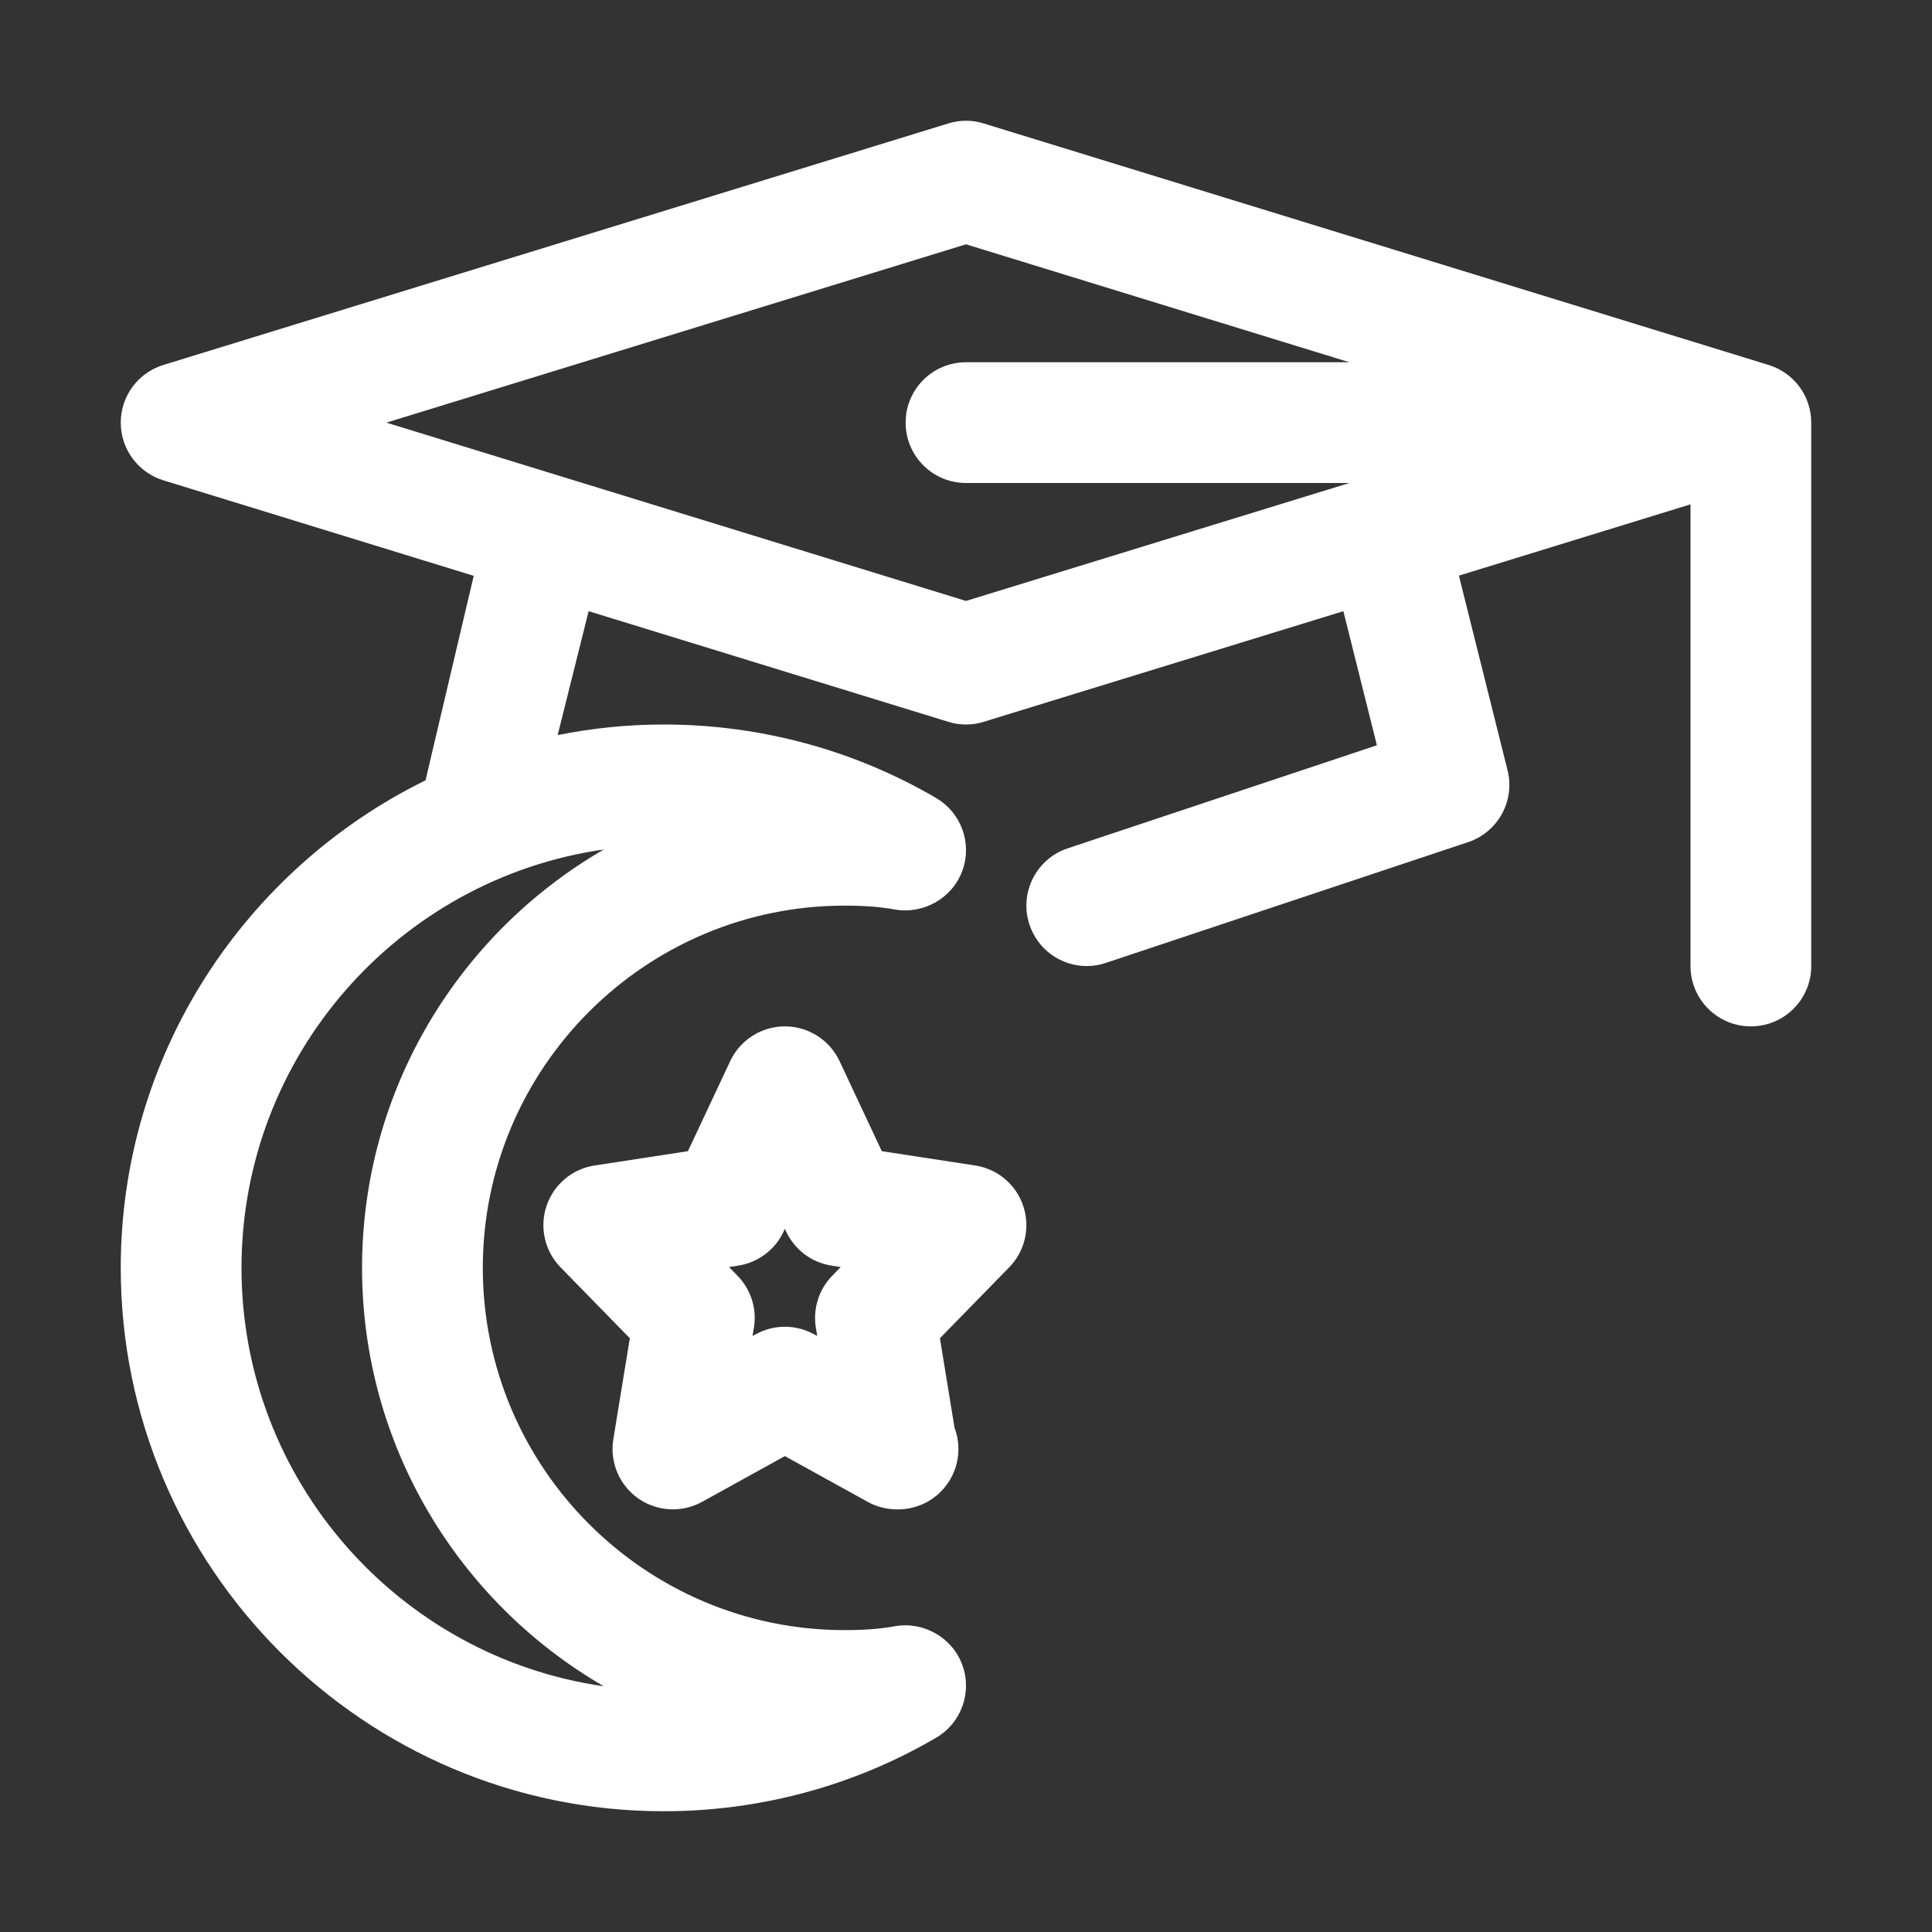
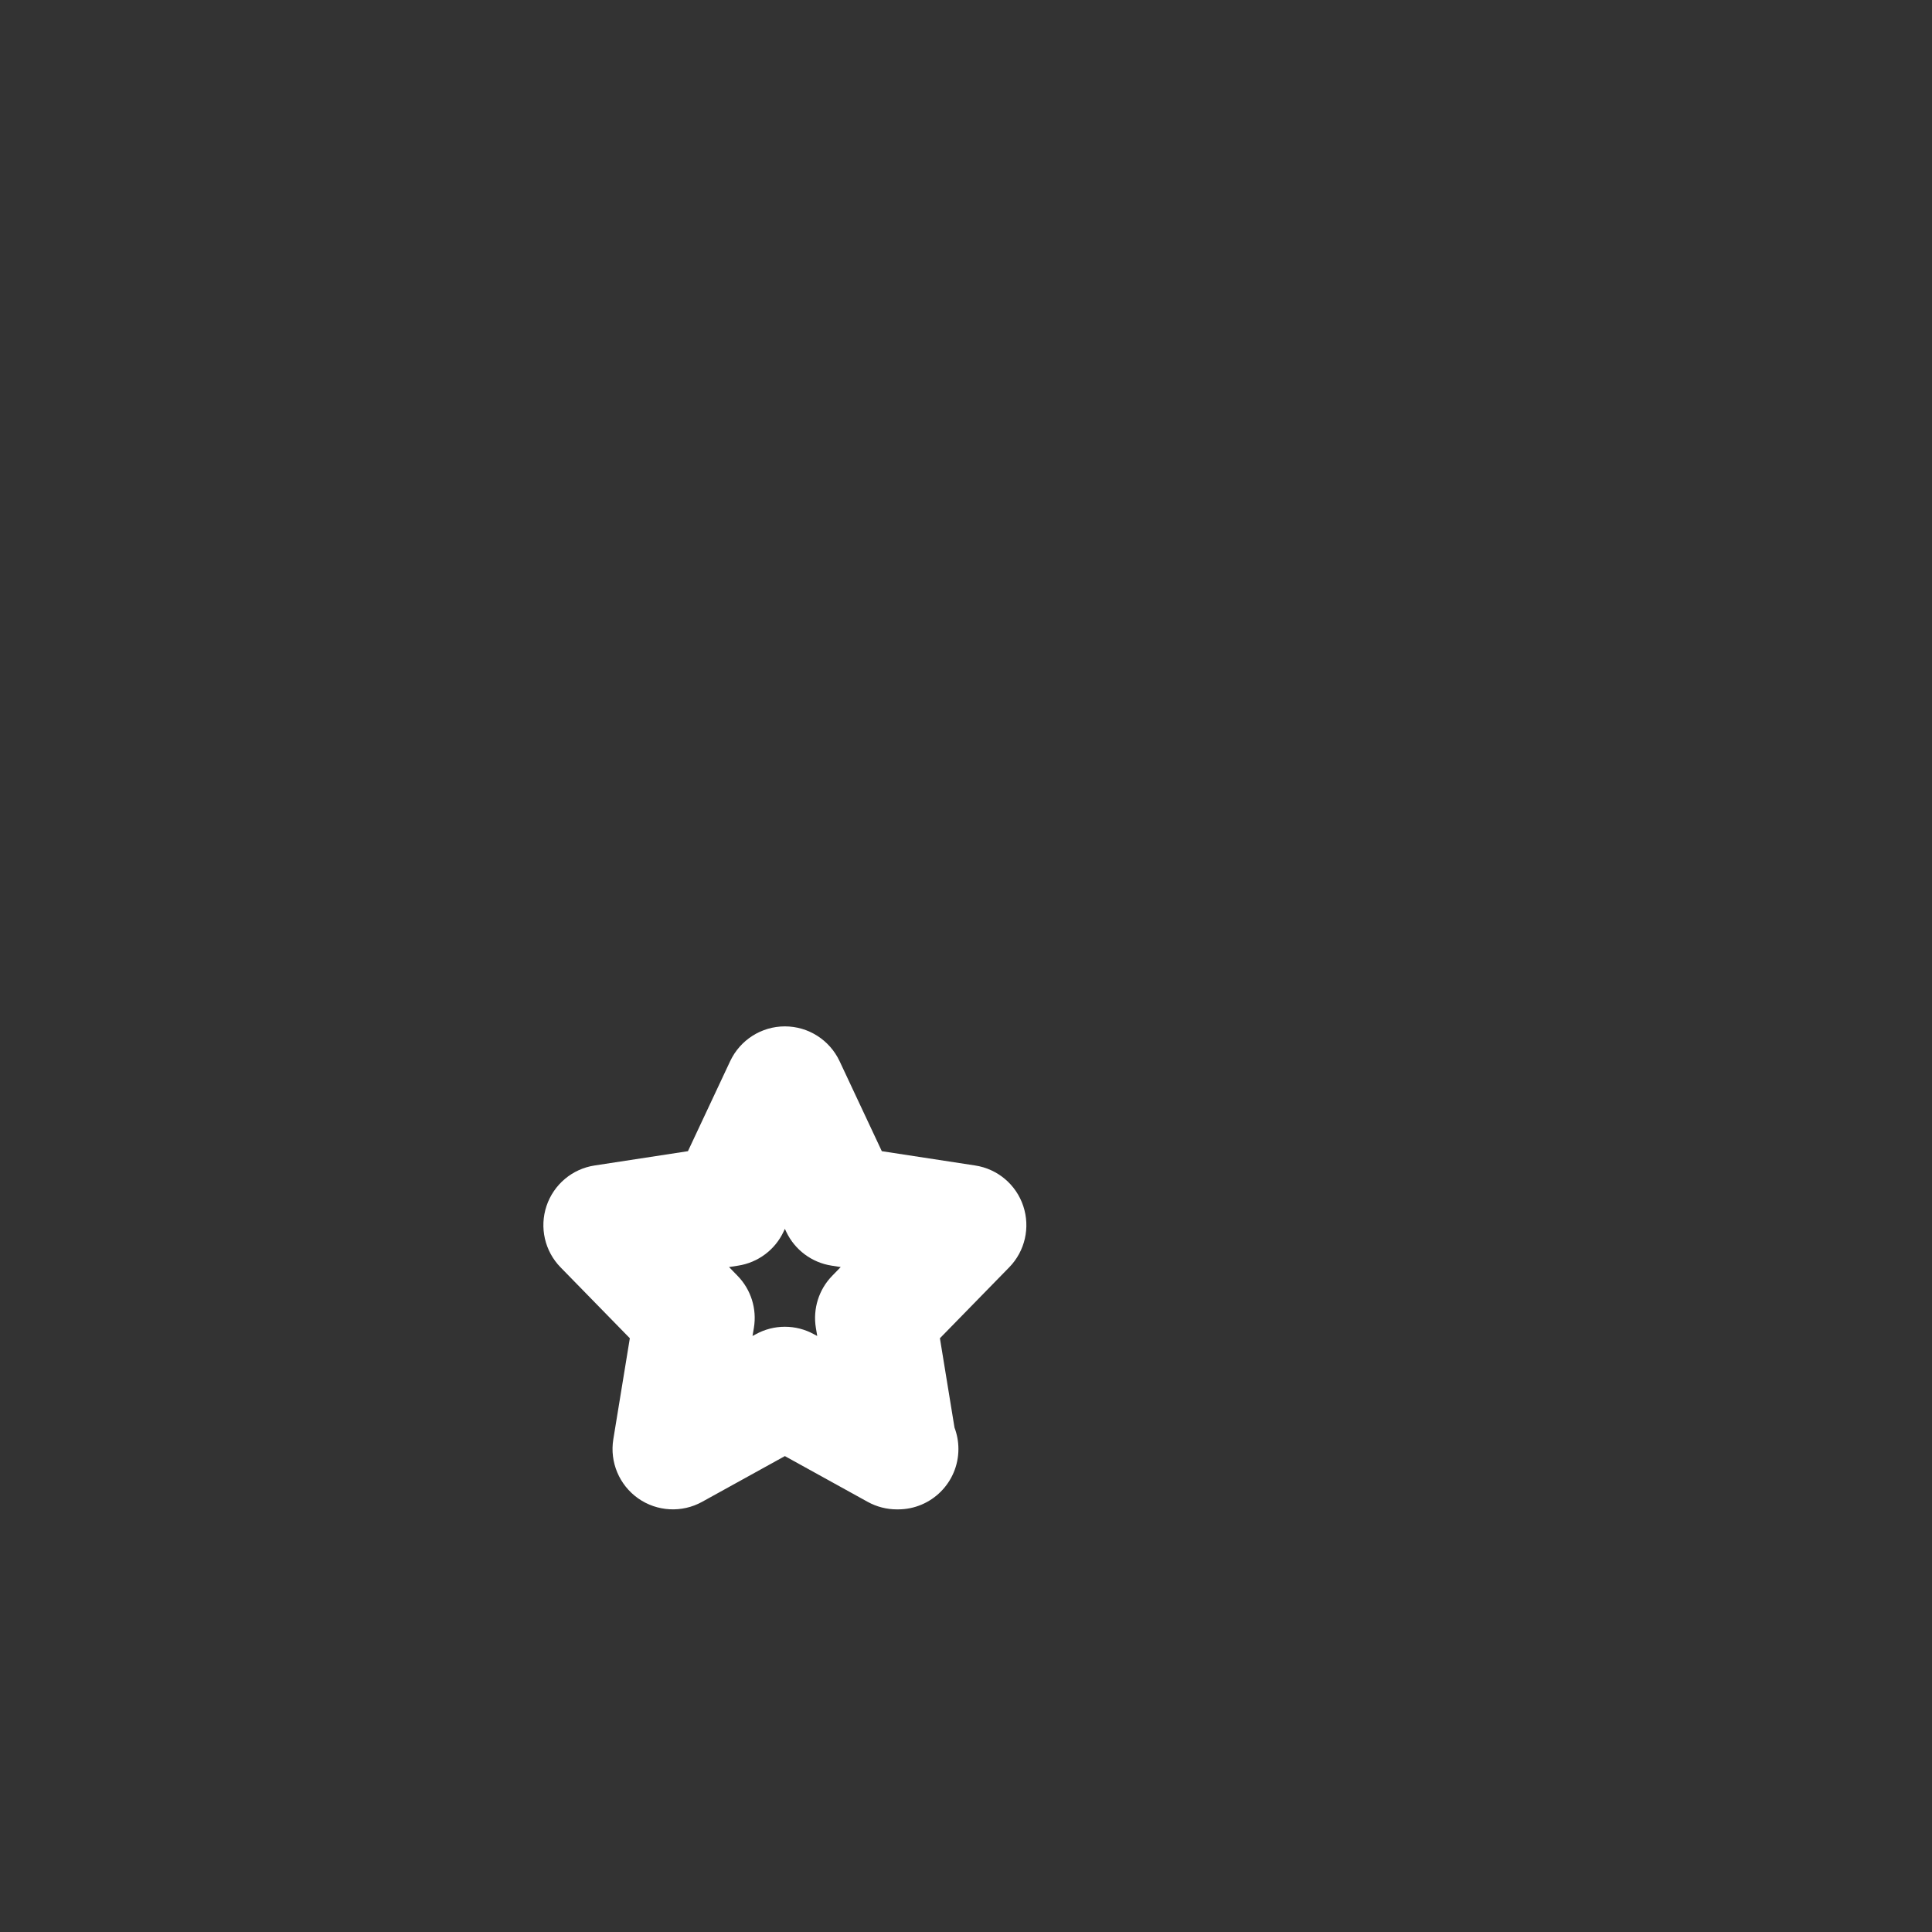
<svg xmlns="http://www.w3.org/2000/svg" width="40" height="40" viewBox="0 0 40 40" fill="none">
  <rect x="0" y="0" width="40" height="40" fill="#333333" stroke="none" />
  <path d="M20.189 24.13L18.257 23.834L17.382 21.969C17.175 21.53 16.735 21.25 16.25 21.25C15.765 21.25 15.325 21.53 15.118 21.969L14.243 23.834L12.311 24.13C11.848 24.2 11.464 24.524 11.315 24.968C11.166 25.413 11.278 25.903 11.605 26.238L13.04 27.707L12.698 29.799C12.621 30.271 12.821 30.746 13.212 31.022C13.602 31.297 14.119 31.325 14.536 31.094L16.25 30.147L17.964 31.094C18.152 31.198 18.361 31.25 18.568 31.25C18.577 31.25 18.587 31.251 18.593 31.25C19.284 31.25 19.843 30.69 19.843 30C19.843 29.844 19.814 29.695 19.762 29.557L19.46 27.707L20.895 26.238C21.222 25.903 21.334 25.413 21.185 24.968C21.037 24.524 20.652 24.2 20.189 24.13ZM17.23 26.414C16.953 26.697 16.828 27.096 16.891 27.488L16.92 27.66L16.854 27.625C16.666 27.521 16.459 27.469 16.25 27.469C16.041 27.469 15.834 27.521 15.646 27.625L15.58 27.66L15.609 27.488C15.673 27.096 15.547 26.697 15.27 26.414L15.094 26.233L15.281 26.204C15.692 26.141 16.046 25.877 16.223 25.5L16.25 25.442L16.277 25.5C16.454 25.877 16.808 26.141 17.219 26.204L17.406 26.233L17.23 26.414Z" fill="white" />
-   <path d="M36.617 7.556L20.367 2.556C20.128 2.481 19.872 2.481 19.633 2.556L3.383 7.556C2.858 7.717 2.5 8.201 2.5 8.75C2.5 9.299 2.858 9.783 3.383 9.945L9.808 11.922L8.81 16.156C5.08 17.989 2.5 21.819 2.5 26.25C2.5 32.453 7.543 37.5 13.742 37.5C15.731 37.5 17.681 36.974 19.381 35.978C19.905 35.672 20.133 35.034 19.922 34.466C19.711 33.897 19.115 33.565 18.527 33.67C18.231 33.724 17.892 33.75 17.489 33.75C13.357 33.75 9.996 30.386 9.996 26.25C9.996 22.114 13.357 18.75 17.489 18.75C17.892 18.75 18.231 18.776 18.527 18.83C19.111 18.934 19.711 18.603 19.922 18.034C20.133 17.466 19.905 16.828 19.381 16.522C17.681 15.526 15.731 15 13.742 15C12.99 15 12.256 15.077 11.546 15.219L12.187 12.654L19.633 14.944C19.752 14.982 19.875 15 20 15C20.125 15 20.248 14.982 20.367 14.944L27.813 12.654L28.507 15.43L22.105 17.564C21.45 17.783 21.096 18.491 21.315 19.146C21.489 19.669 21.976 20.001 22.5 20.001C22.631 20.001 22.764 19.98 22.895 19.936L30.395 17.436C31.014 17.229 31.371 16.58 31.212 15.947L30.205 11.918L35 10.442V20C35 20.69 35.559 21.25 36.25 21.25C36.941 21.25 37.5 20.69 37.5 20V8.75C37.5 8.201 37.142 7.717 36.617 7.556ZM7.496 26.25C7.496 29.947 9.512 33.181 12.5 34.912C8.265 34.307 5 30.653 5 26.25C5 21.847 8.265 18.193 12.5 17.588C9.512 19.319 7.496 22.553 7.496 26.25ZM20 12.442L8 8.75L20 5.058L27.937 7.5H20C19.309 7.5 18.75 8.06 18.75 8.75C18.75 9.44 19.309 10 20 10H27.937L20 12.442Z" fill="white" />
</svg>